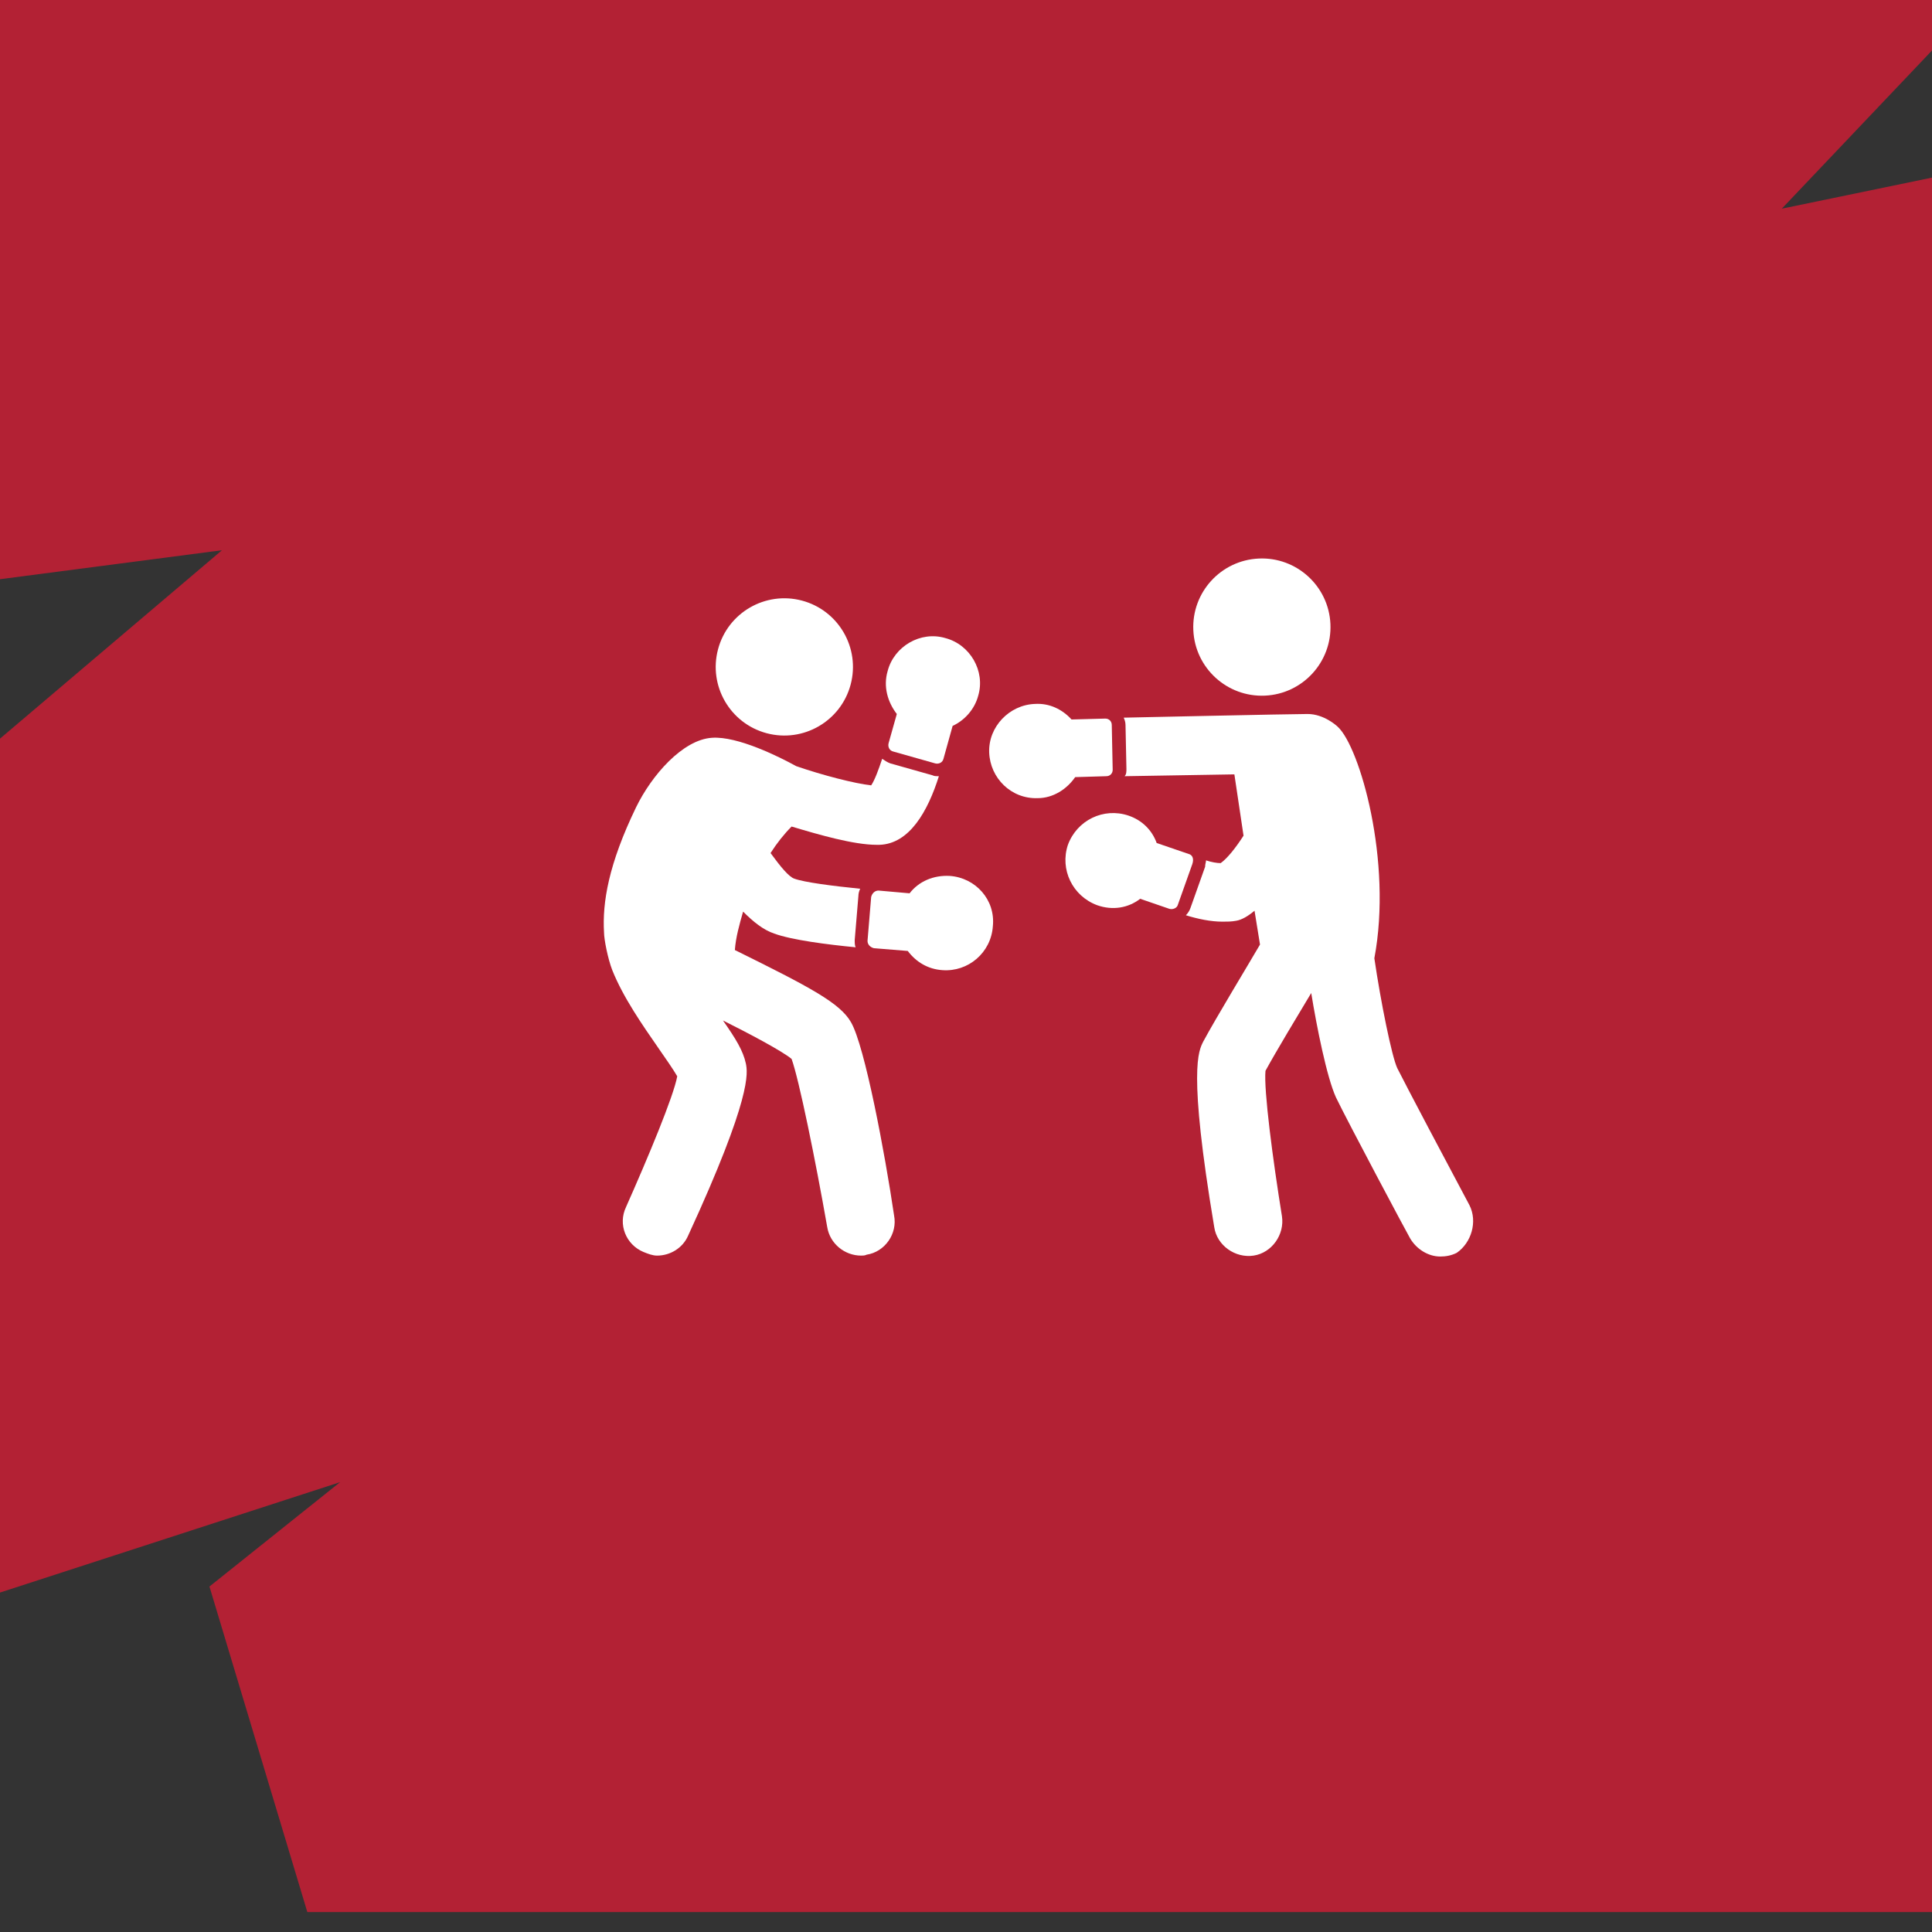
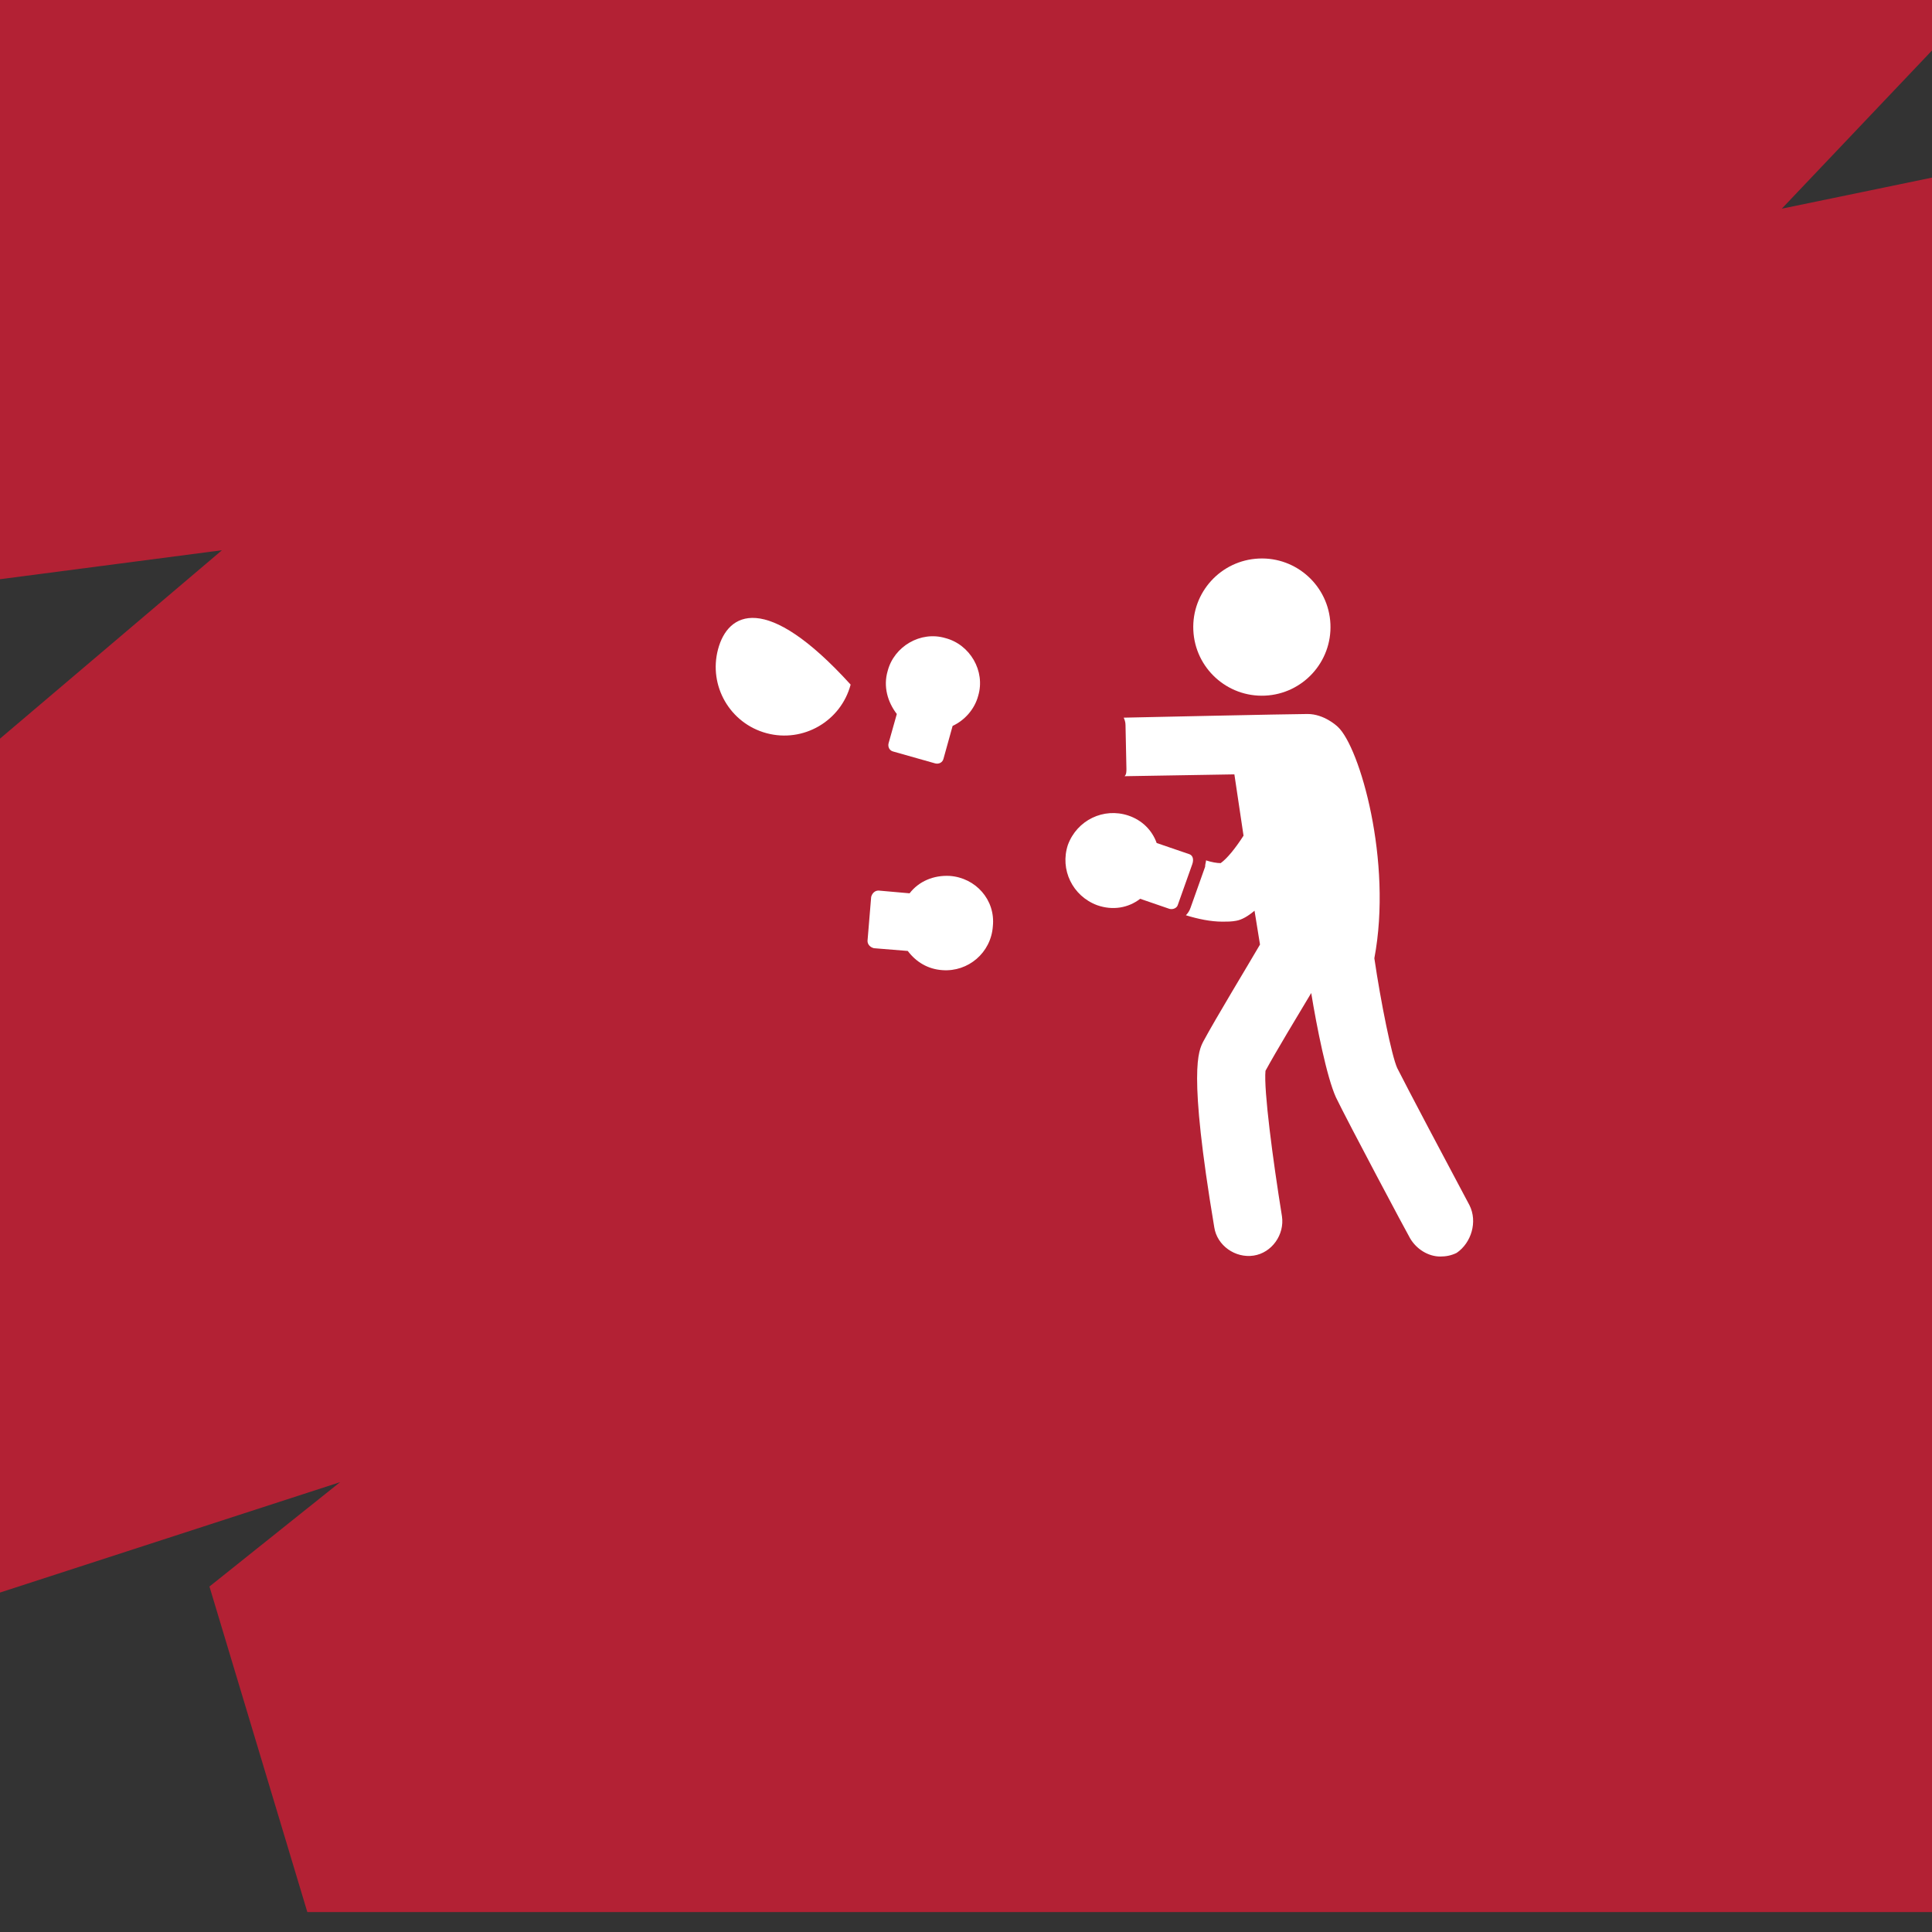
<svg xmlns="http://www.w3.org/2000/svg" width="80" height="80" viewBox="0 0 80 80" fill="none">
  <rect x="0" y="0" width="80" height="80" fill="#333333" stroke="none" />
  <path d="M73.78 8.641L80 2.09V0H0V23.984L9.191 22.784L0 30.585V65.944L14.083 61.373L8.673 65.695L12.726 79.175H80V7.355L73.78 8.641Z" fill="#B32134" />
-   <path d="M35.24 42.332C34.786 41.536 33.574 40.892 30.429 39.339C30.467 38.809 30.619 38.278 30.77 37.748C31.187 38.165 31.604 38.505 32.058 38.657C32.778 38.922 34.255 39.112 35.43 39.225C35.392 39.15 35.392 39.036 35.392 38.922L35.544 37.104C35.544 36.99 35.581 36.877 35.619 36.801C34.483 36.687 33.308 36.536 32.892 36.384C32.664 36.308 32.323 35.892 31.907 35.323C32.172 34.907 32.475 34.528 32.778 34.225C33.914 34.566 35.354 34.982 36.301 34.982H36.415C37.665 34.944 38.423 33.581 38.877 32.141H38.839C38.764 32.141 38.688 32.141 38.612 32.103L36.869 31.611C36.756 31.573 36.642 31.497 36.529 31.421C36.377 31.876 36.225 32.293 36.074 32.52C35.392 32.444 34.066 32.103 32.968 31.724C32.286 31.346 30.543 30.474 29.482 30.55C28.27 30.626 26.982 32.103 26.338 33.429C25.201 35.778 24.936 37.369 25.012 38.619C25.012 38.884 25.163 39.68 25.353 40.172C25.808 41.309 26.603 42.445 27.285 43.43C27.55 43.809 27.891 44.302 28.043 44.567C27.891 45.4 26.83 47.938 25.921 49.984C25.58 50.704 25.921 51.537 26.641 51.84C26.83 51.916 27.02 51.992 27.209 51.992C27.74 51.992 28.27 51.689 28.497 51.158C31.149 45.4 30.96 44.415 30.884 44.036C30.77 43.506 30.467 43.014 29.937 42.256C30.997 42.786 32.361 43.506 32.778 43.847C33.081 44.681 33.763 48.014 34.255 50.818C34.369 51.499 34.975 51.992 35.657 51.992C35.733 51.992 35.809 51.992 35.885 51.954C36.642 51.84 37.172 51.083 37.021 50.325C36.642 47.749 35.809 43.317 35.24 42.332Z" fill="white" />
-   <path d="M35.223 28.348C35.627 26.832 34.726 25.275 33.21 24.87C31.694 24.466 30.137 25.367 29.733 26.883C29.328 28.399 30.229 29.956 31.745 30.361C33.261 30.765 34.818 29.864 35.223 28.348Z" fill="white" />
+   <path d="M35.223 28.348C31.694 24.466 30.137 25.367 29.733 26.883C29.328 28.399 30.229 29.956 31.745 30.361C33.261 30.765 34.818 29.864 35.223 28.348Z" fill="white" />
  <path d="M36.794 30.777C36.756 30.929 36.832 31.08 36.983 31.118L38.726 31.611C38.877 31.649 39.029 31.573 39.067 31.421L39.446 30.058C39.938 29.83 40.355 29.376 40.506 28.807C40.809 27.785 40.165 26.686 39.143 26.421C38.12 26.118 37.021 26.762 36.756 27.785C36.566 28.428 36.756 29.073 37.135 29.565L36.794 30.777Z" fill="white" />
  <path d="M39.331 36.27C38.65 36.232 38.043 36.498 37.664 36.99L36.377 36.876C36.225 36.876 36.111 36.99 36.073 37.142L35.922 38.96C35.922 39.111 36.035 39.225 36.187 39.263L37.589 39.377C37.93 39.831 38.422 40.134 39.028 40.172C40.089 40.248 41.036 39.453 41.112 38.354C41.225 37.255 40.392 36.346 39.331 36.27Z" fill="white" />
  <path d="M60.849 49.908C59.978 48.279 58.235 44.983 57.856 44.226C57.629 43.733 57.175 41.498 56.909 39.68C57.667 35.664 56.303 30.929 55.394 30.095C55.356 30.058 54.826 29.565 54.144 29.565C53.462 29.565 46.529 29.717 46.529 29.717C46.567 29.792 46.605 29.906 46.605 30.02L46.643 31.838C46.643 31.952 46.643 32.065 46.567 32.141L51.113 32.065L51.492 34.603C51.151 35.134 50.81 35.551 50.545 35.74C50.393 35.74 50.166 35.702 49.939 35.626C49.939 35.702 49.901 35.778 49.901 35.892L49.295 37.596C49.257 37.71 49.181 37.824 49.105 37.899C49.598 38.051 50.128 38.164 50.621 38.164C50.81 38.164 50.999 38.164 51.189 38.127C51.416 38.089 51.681 37.937 51.947 37.71L52.174 39.112C51.644 40.021 50.355 42.142 49.825 43.127C49.636 43.506 49.181 44.264 50.28 50.818C50.393 51.575 51.151 52.106 51.909 51.992C52.666 51.878 53.197 51.121 53.083 50.363C52.704 48.014 52.325 45.135 52.401 44.34C52.856 43.506 53.727 42.066 54.295 41.119C54.523 42.521 54.939 44.605 55.318 45.438C55.811 46.461 58.273 51.083 58.387 51.272C58.652 51.727 59.144 52.03 59.637 52.03C59.864 52.03 60.092 51.992 60.319 51.878C60.925 51.462 61.19 50.59 60.849 49.908Z" fill="white" />
  <path d="M52.379 28.805C53.947 28.734 55.16 27.406 55.09 25.838C55.019 24.271 53.691 23.057 52.124 23.128C50.556 23.198 49.342 24.526 49.413 26.094C49.483 27.661 50.811 28.875 52.379 28.805Z" fill="white" />
-   <path d="M44.521 32.179L45.809 32.141C45.961 32.141 46.074 32.028 46.074 31.876L46.036 30.02C46.036 29.868 45.923 29.755 45.771 29.755L44.37 29.792C43.991 29.376 43.461 29.11 42.854 29.148C41.794 29.186 40.922 30.095 40.96 31.156C40.998 32.217 41.869 33.088 42.968 33.05C43.612 33.05 44.18 32.672 44.521 32.179Z" fill="white" />
  <path d="M49.221 35.361L47.895 34.907C47.706 34.376 47.289 33.959 46.721 33.77C45.698 33.429 44.599 33.959 44.22 34.982C43.879 36.005 44.41 37.104 45.432 37.483C46.077 37.71 46.721 37.596 47.213 37.217L48.425 37.634C48.577 37.672 48.728 37.596 48.766 37.483L49.372 35.778C49.448 35.55 49.372 35.399 49.221 35.361Z" fill="white" />
</svg>